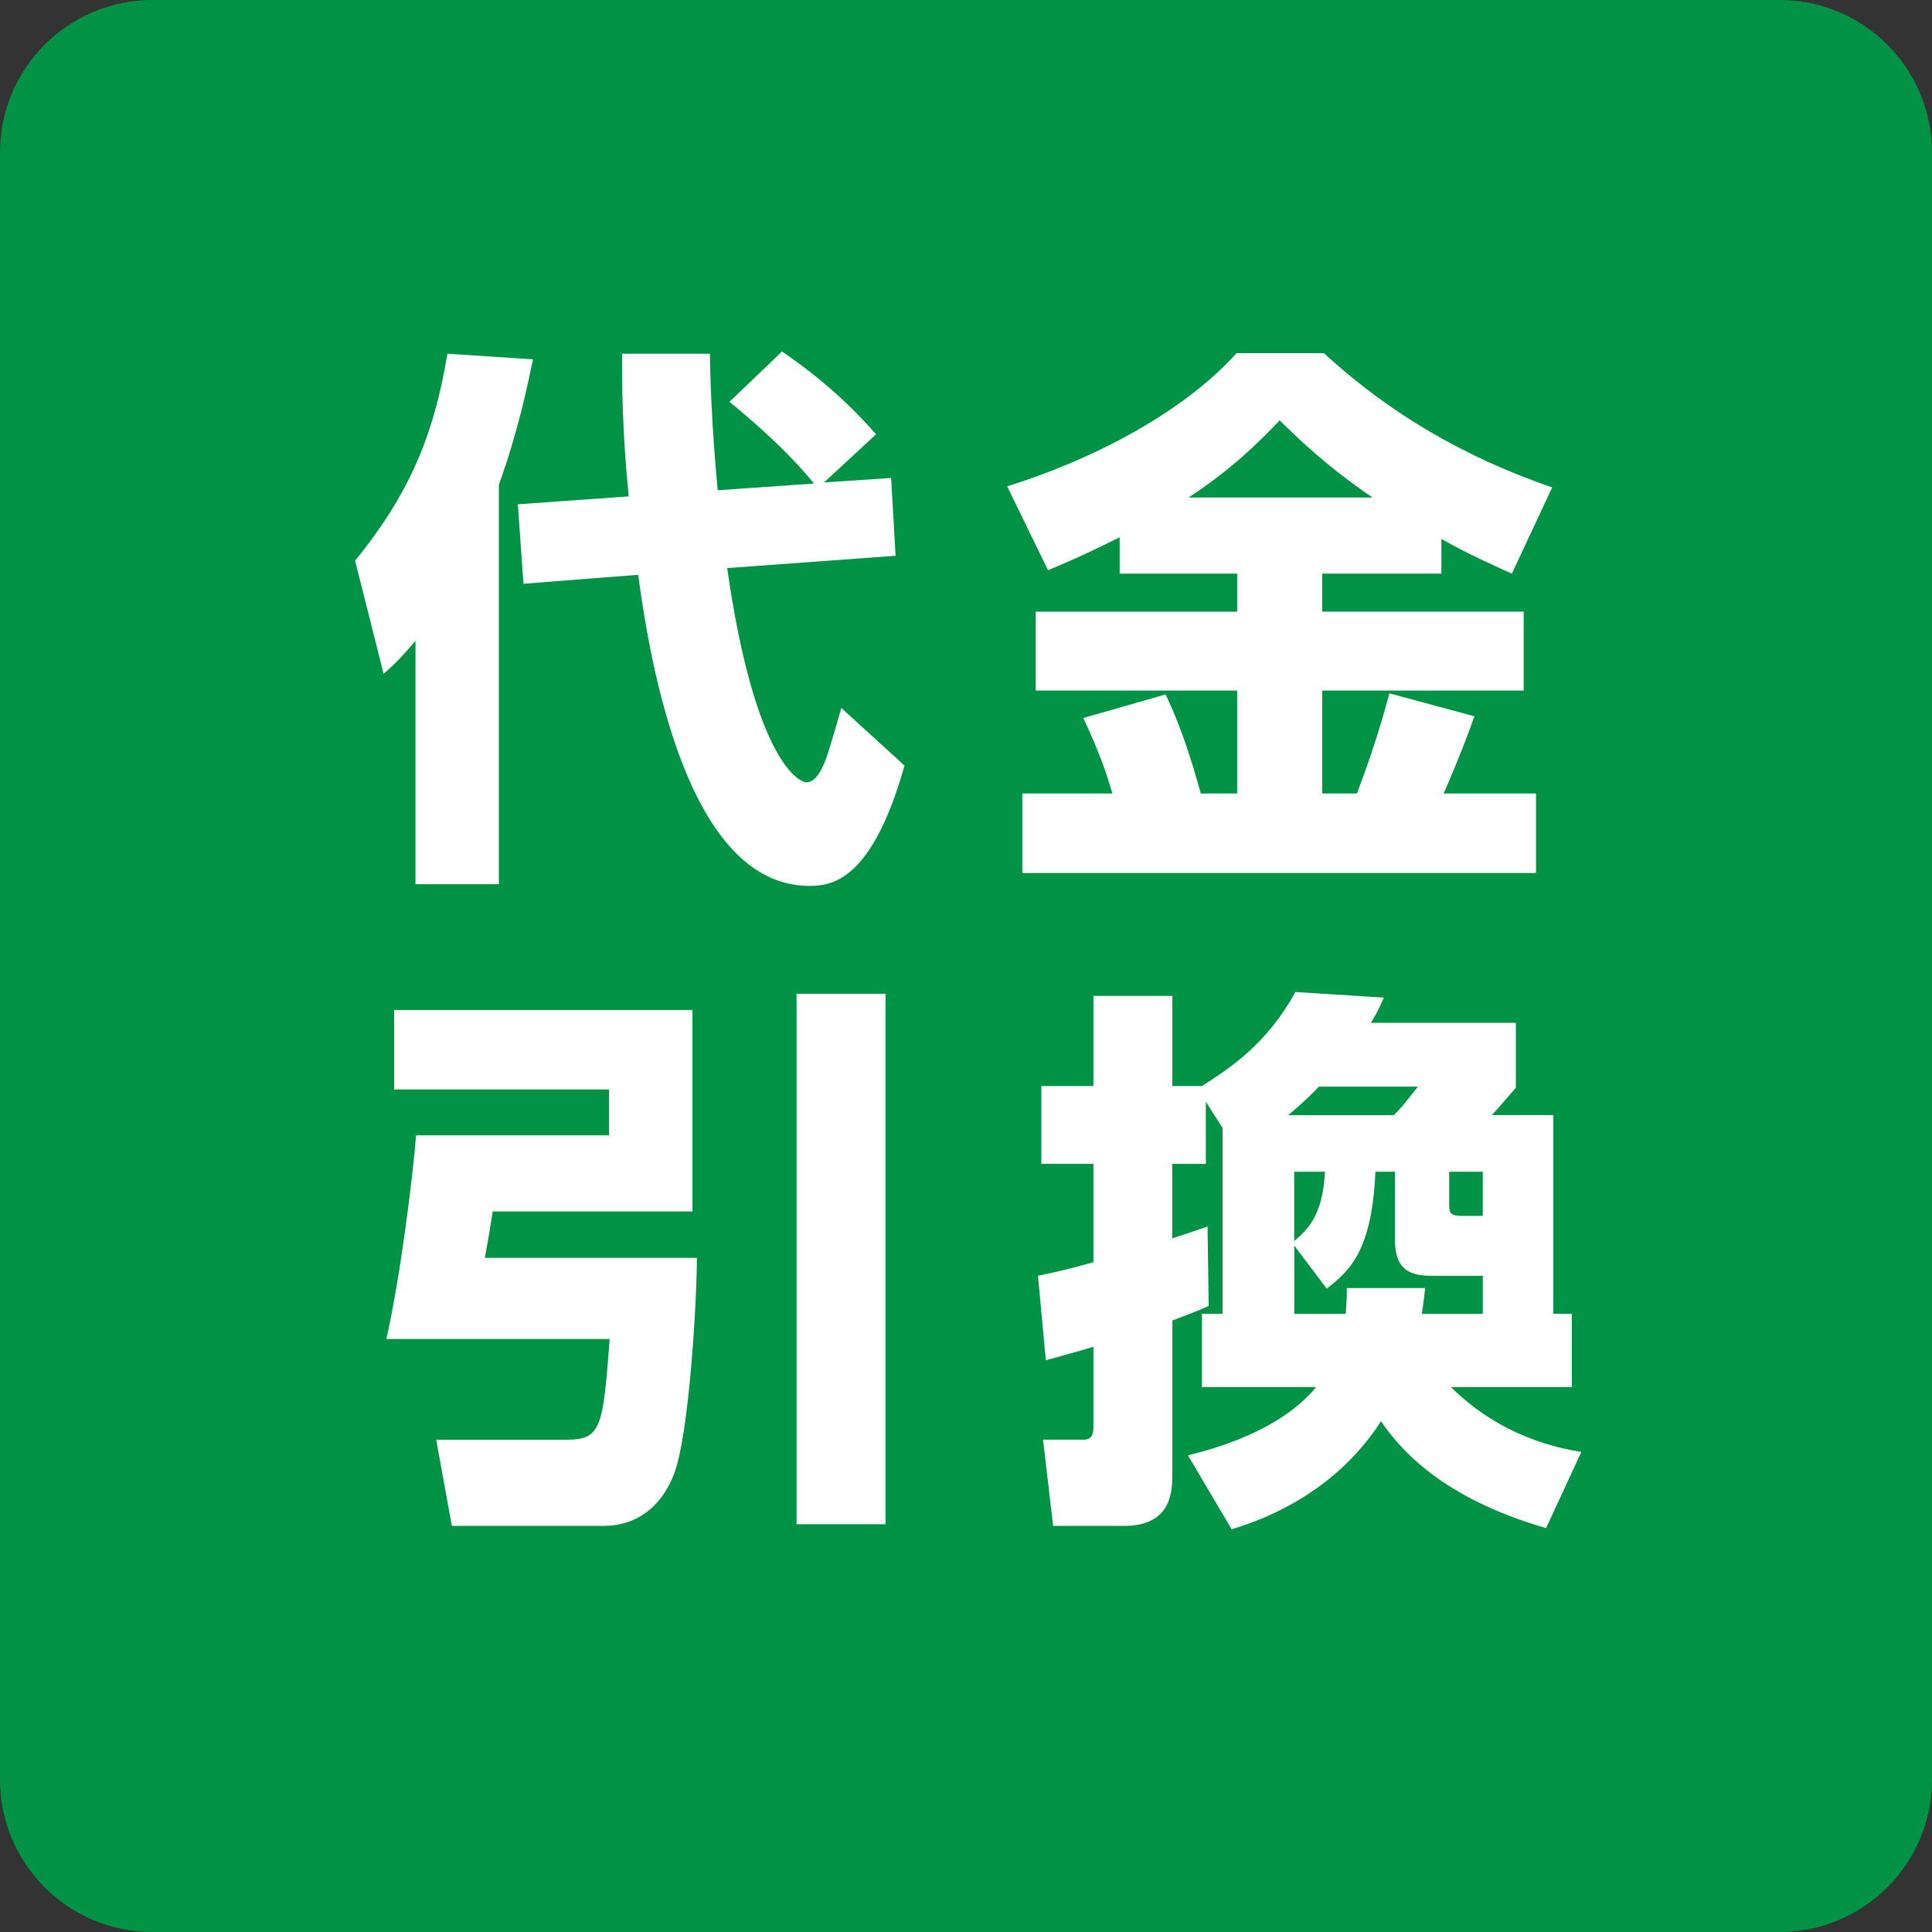
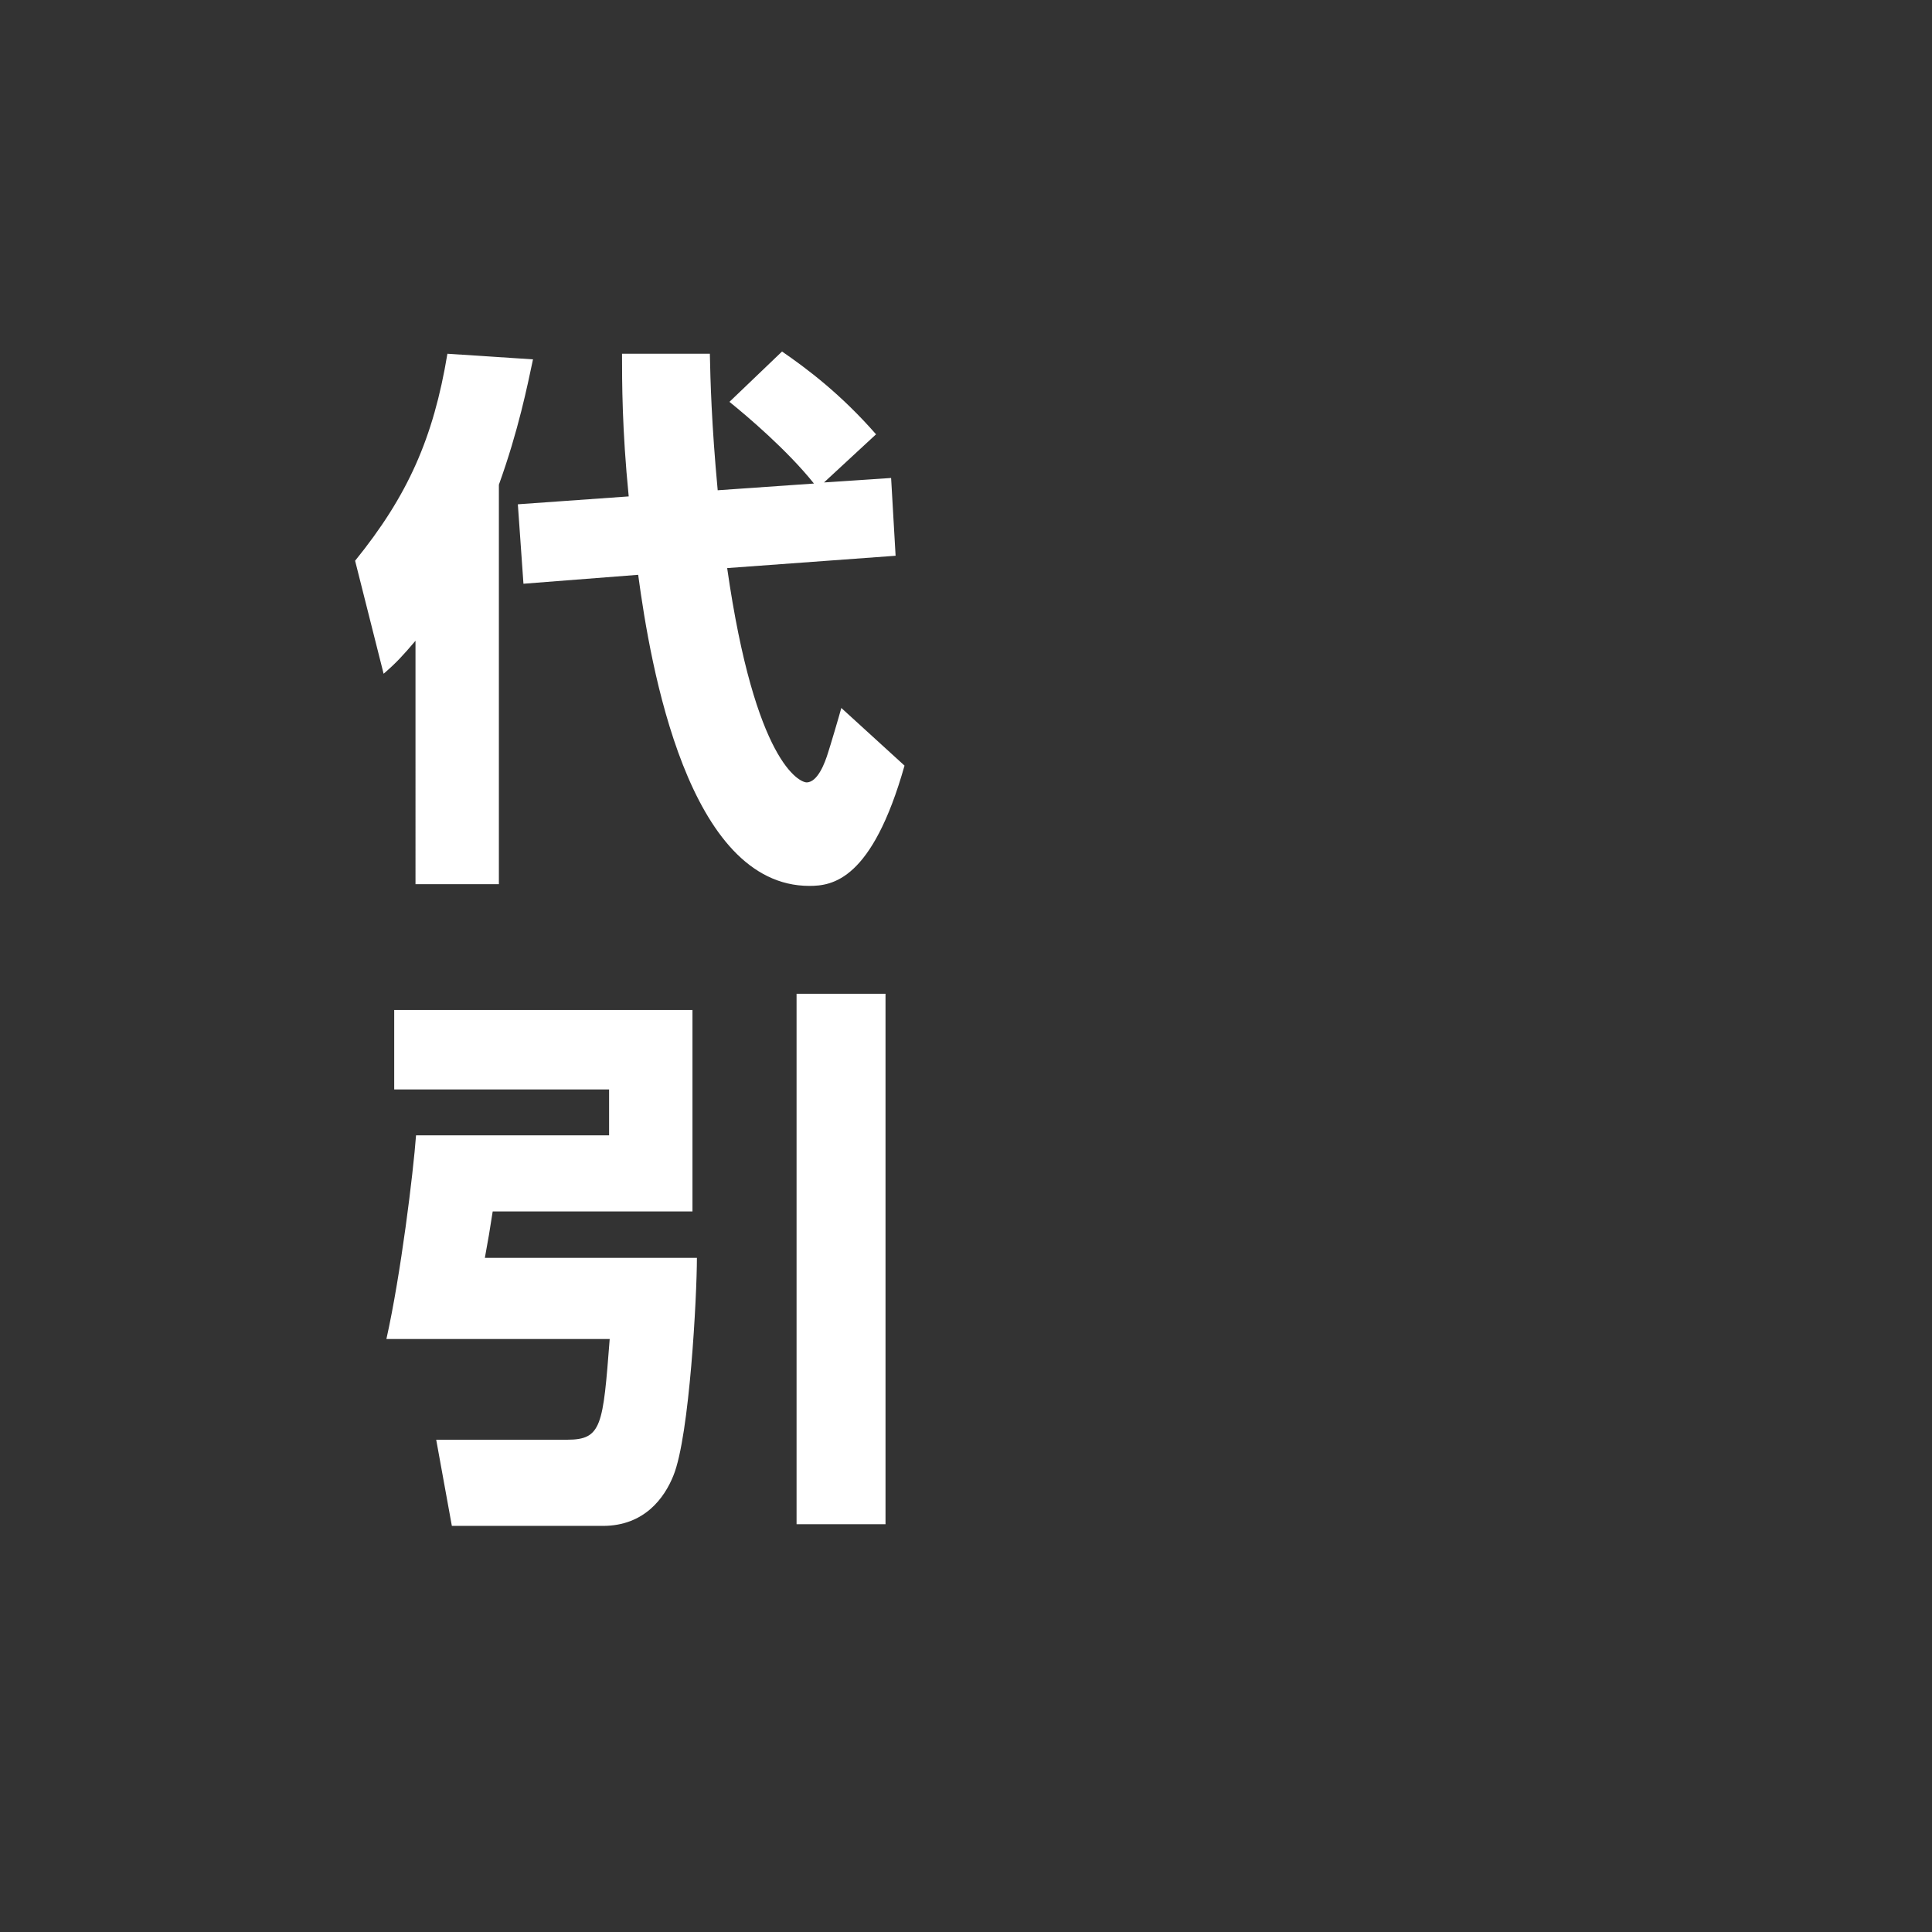
<svg xmlns="http://www.w3.org/2000/svg" version="1.1" x="0px" y="0px" width="50px" height="50px" viewBox="0 0 50 50" enable-background="new 0 0 50 50" xml:space="preserve">
  <rect x="0" y="0" width="50" height="50" fill="#333333" stroke="none" />
  <defs>
</defs>
-   <path fill="#009245" d="M50,46.053C50,48.233,48.233,50,46.053,50H3.947C1.767,50,0,48.233,0,46.053V3.947C0,1.767,1.767,0,3.947,0  h42.105C48.233,0,50,1.767,50,3.947V46.053z" />
  <g>
    <g>
      <path fill="#FFFFFF" d="M10.753,16.583c-0.333,0.391-0.492,0.565-0.825,0.854L9.19,14.512c1.361-1.68,2.027-3.171,2.389-5.357    l2.215,0.145c-0.145,0.681-0.376,1.839-0.883,3.244v10.339h-2.158V16.583z M16.271,12.847c-0.173-1.738-0.173-2.954-0.173-3.692    h2.273c0.014,0.68,0.043,1.824,0.203,3.533l2.491-0.174c-0.695-0.869-1.738-1.752-2.187-2.114l1.361-1.303    c0.652,0.449,1.521,1.101,2.433,2.143l-1.347,1.246l1.737-0.116l0.116,2.013l-4.359,0.319c0.724,5.054,1.882,5.546,2.056,5.546    c0.29,0,0.478-0.521,0.55-0.753c0.058-0.174,0.29-0.956,0.348-1.173l1.636,1.492c-0.84,2.968-1.868,3.113-2.462,3.113    c-3.142,0-4.112-5.677-4.431-8.051l-2.969,0.231l-0.145-2.056L16.271,12.847z" />
-       <path fill="#FFFFFF" d="M28.977,13.904c-0.637,0.318-1.158,0.564-1.854,0.854l-1.057-2.172c2.1-0.651,4.503-1.854,5.937-3.446    h2.259c2.114,1.94,4.243,2.896,5.908,3.475l-1.043,2.23c-0.55-0.246-1.158-0.521-1.824-0.897v0.897h-3.084v0.985h5.213v2.042    h-5.213v2.664h0.898c0.463-1.216,0.709-2.1,0.84-2.592l2.201,0.594c-0.173,0.478-0.333,0.927-0.796,1.998h2.39v2.057H26.457    v-2.057h2.332c-0.188-0.637-0.333-1.042-0.753-1.955l2.128-0.608c0.521,1.072,0.826,2.273,0.913,2.563h0.941v-2.664h-5.213V15.83    h5.213v-0.985h-3.041V13.904z M35.522,12.876c-1.173-0.796-1.969-1.564-2.404-1.998c-0.564,0.594-1.274,1.289-2.36,1.998H35.522z" />
      <path fill="#FFFFFF" d="M10.203,26.139h7.718v5.213h-5.17c-0.087,0.565-0.101,0.637-0.203,1.202h5.488    c0,0.97-0.188,4.604-0.608,5.633c-0.231,0.579-0.753,1.303-1.824,1.303h-3.91l-0.405-2.23h3.389c0.897,0,0.927-0.362,1.101-2.606    H10c0.376-1.68,0.695-4.301,0.767-5.271h4.996v-1.188h-5.561V26.139z M20.615,25.719h2.302v13.728h-2.302V25.719z" />
-       <path fill="#FFFFFF" d="M31.641,34.002v-4.808l-0.434-0.68v1.607h-0.869v1.926c0.232-0.073,0.362-0.116,0.913-0.304l0.029,2.056    c-0.333,0.145-0.594,0.246-0.941,0.376v3.982c0,0.405,0,1.332-1.245,1.332h-1.839l-0.261-2.23h1.042    c0.261,0,0.261-0.188,0.261-0.391v-2.013c-0.333,0.102-0.608,0.174-1.231,0.348l-0.203-2.187c0.42-0.087,0.695-0.145,1.434-0.348    v-2.549h-1.347v-2.013h1.347v-2.331h2.042v2.331h0.768c0.724-0.463,1.68-1.086,2.418-2.433l2.288,0.145    c-0.101,0.232-0.145,0.333-0.333,0.652h3.75v1.68c-0.231,0.261-0.391,0.463-0.623,0.709h1.593v5.141h0.478v1.897h-3.128    c1.318,1.303,2.78,1.579,3.374,1.68l-0.912,1.97c-2.693-0.782-3.765-2.027-4.272-2.766c-1.274,1.984-3.287,2.621-3.866,2.795    l-1.129-1.912c1.955-0.478,2.881-1.23,3.316-1.767h-2.954v-1.897H31.641z M36.072,28.861c0.203-0.203,0.246-0.261,0.623-0.738    h-2.563c-0.376,0.391-0.608,0.579-0.796,0.738H36.072z M34.827,34.002c0.014-0.231,0.029-0.347,0.029-0.666h2.027    c-0.043,0.376-0.058,0.492-0.087,0.666h1.579v-0.984h-1.26c-0.507,0-1.014-0.058-1.014-0.927v-1.767h-0.506    c-0.087,2.1-0.71,2.592-1.26,3.026l-0.84-1.115v1.767H34.827z M33.494,30.324v1.795c0.333-0.29,0.739-0.637,0.796-1.795H33.494z     M37.505,30.324v0.854c0,0.232,0.043,0.29,0.362,0.29h0.507v-1.144H37.505z" />
    </g>
  </g>
-   <rect id="_x3C_スライス_x3E__8_" fill="none" width="50" height="50" />
</svg>